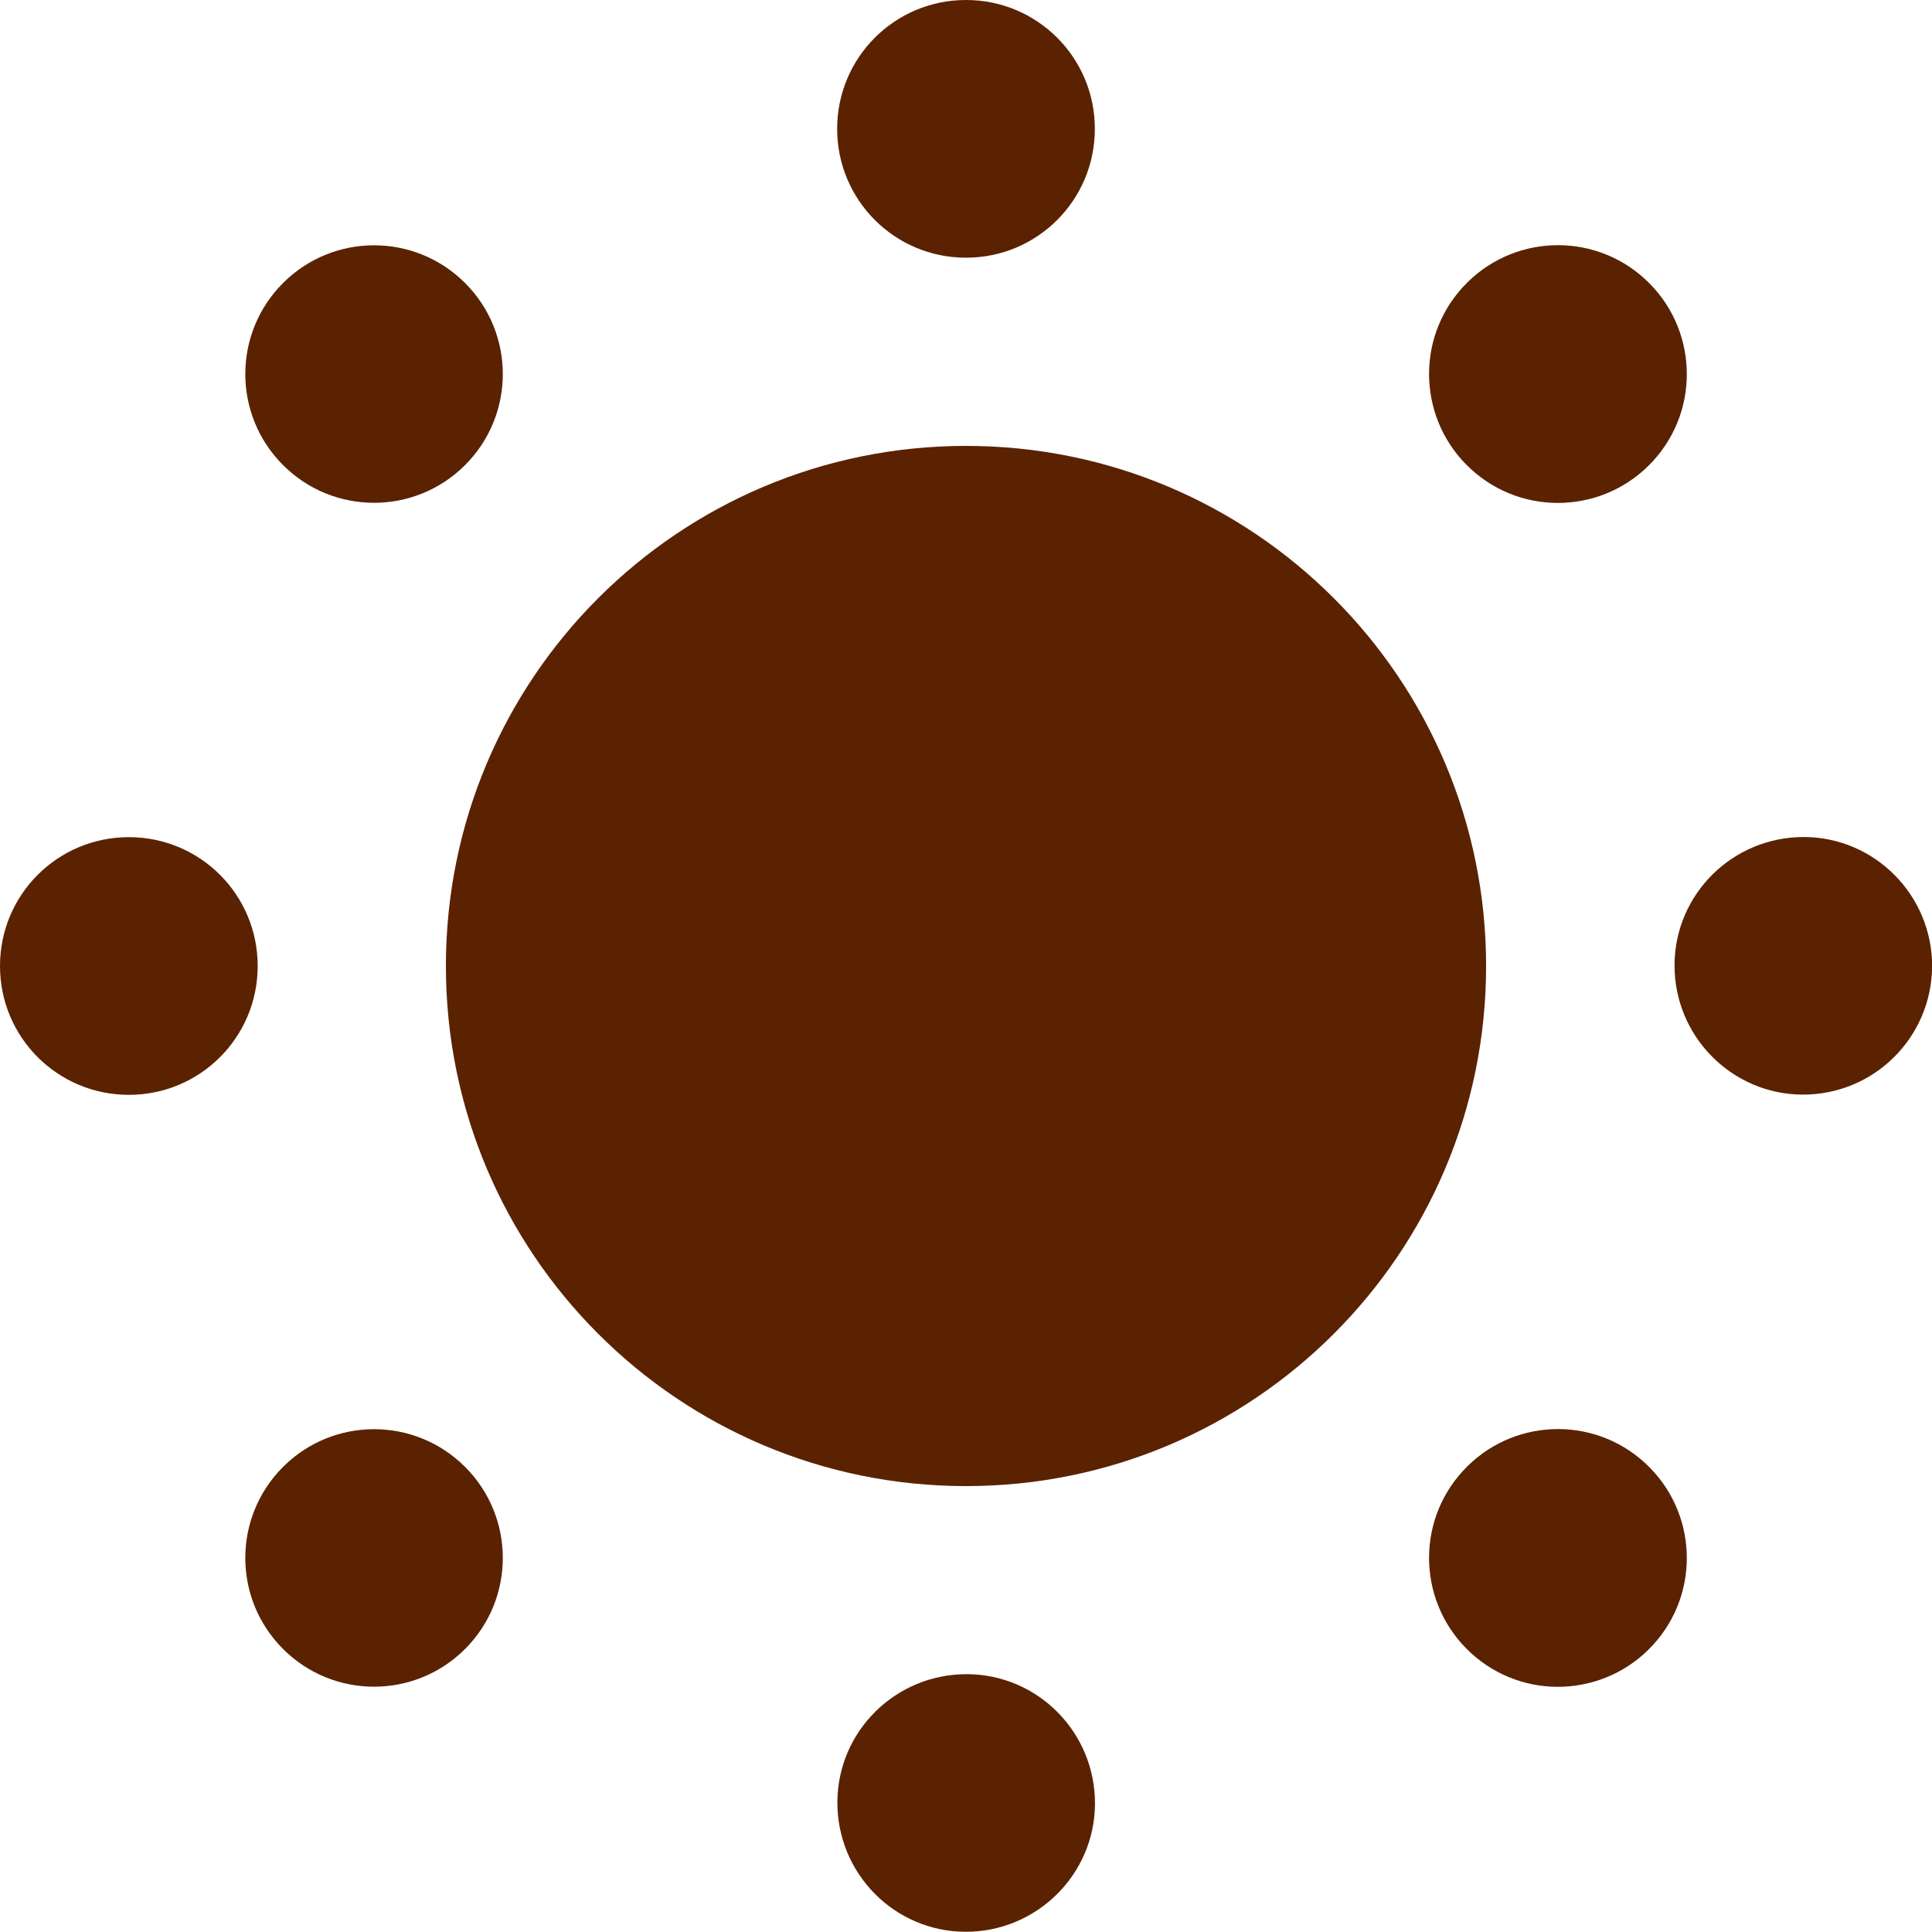
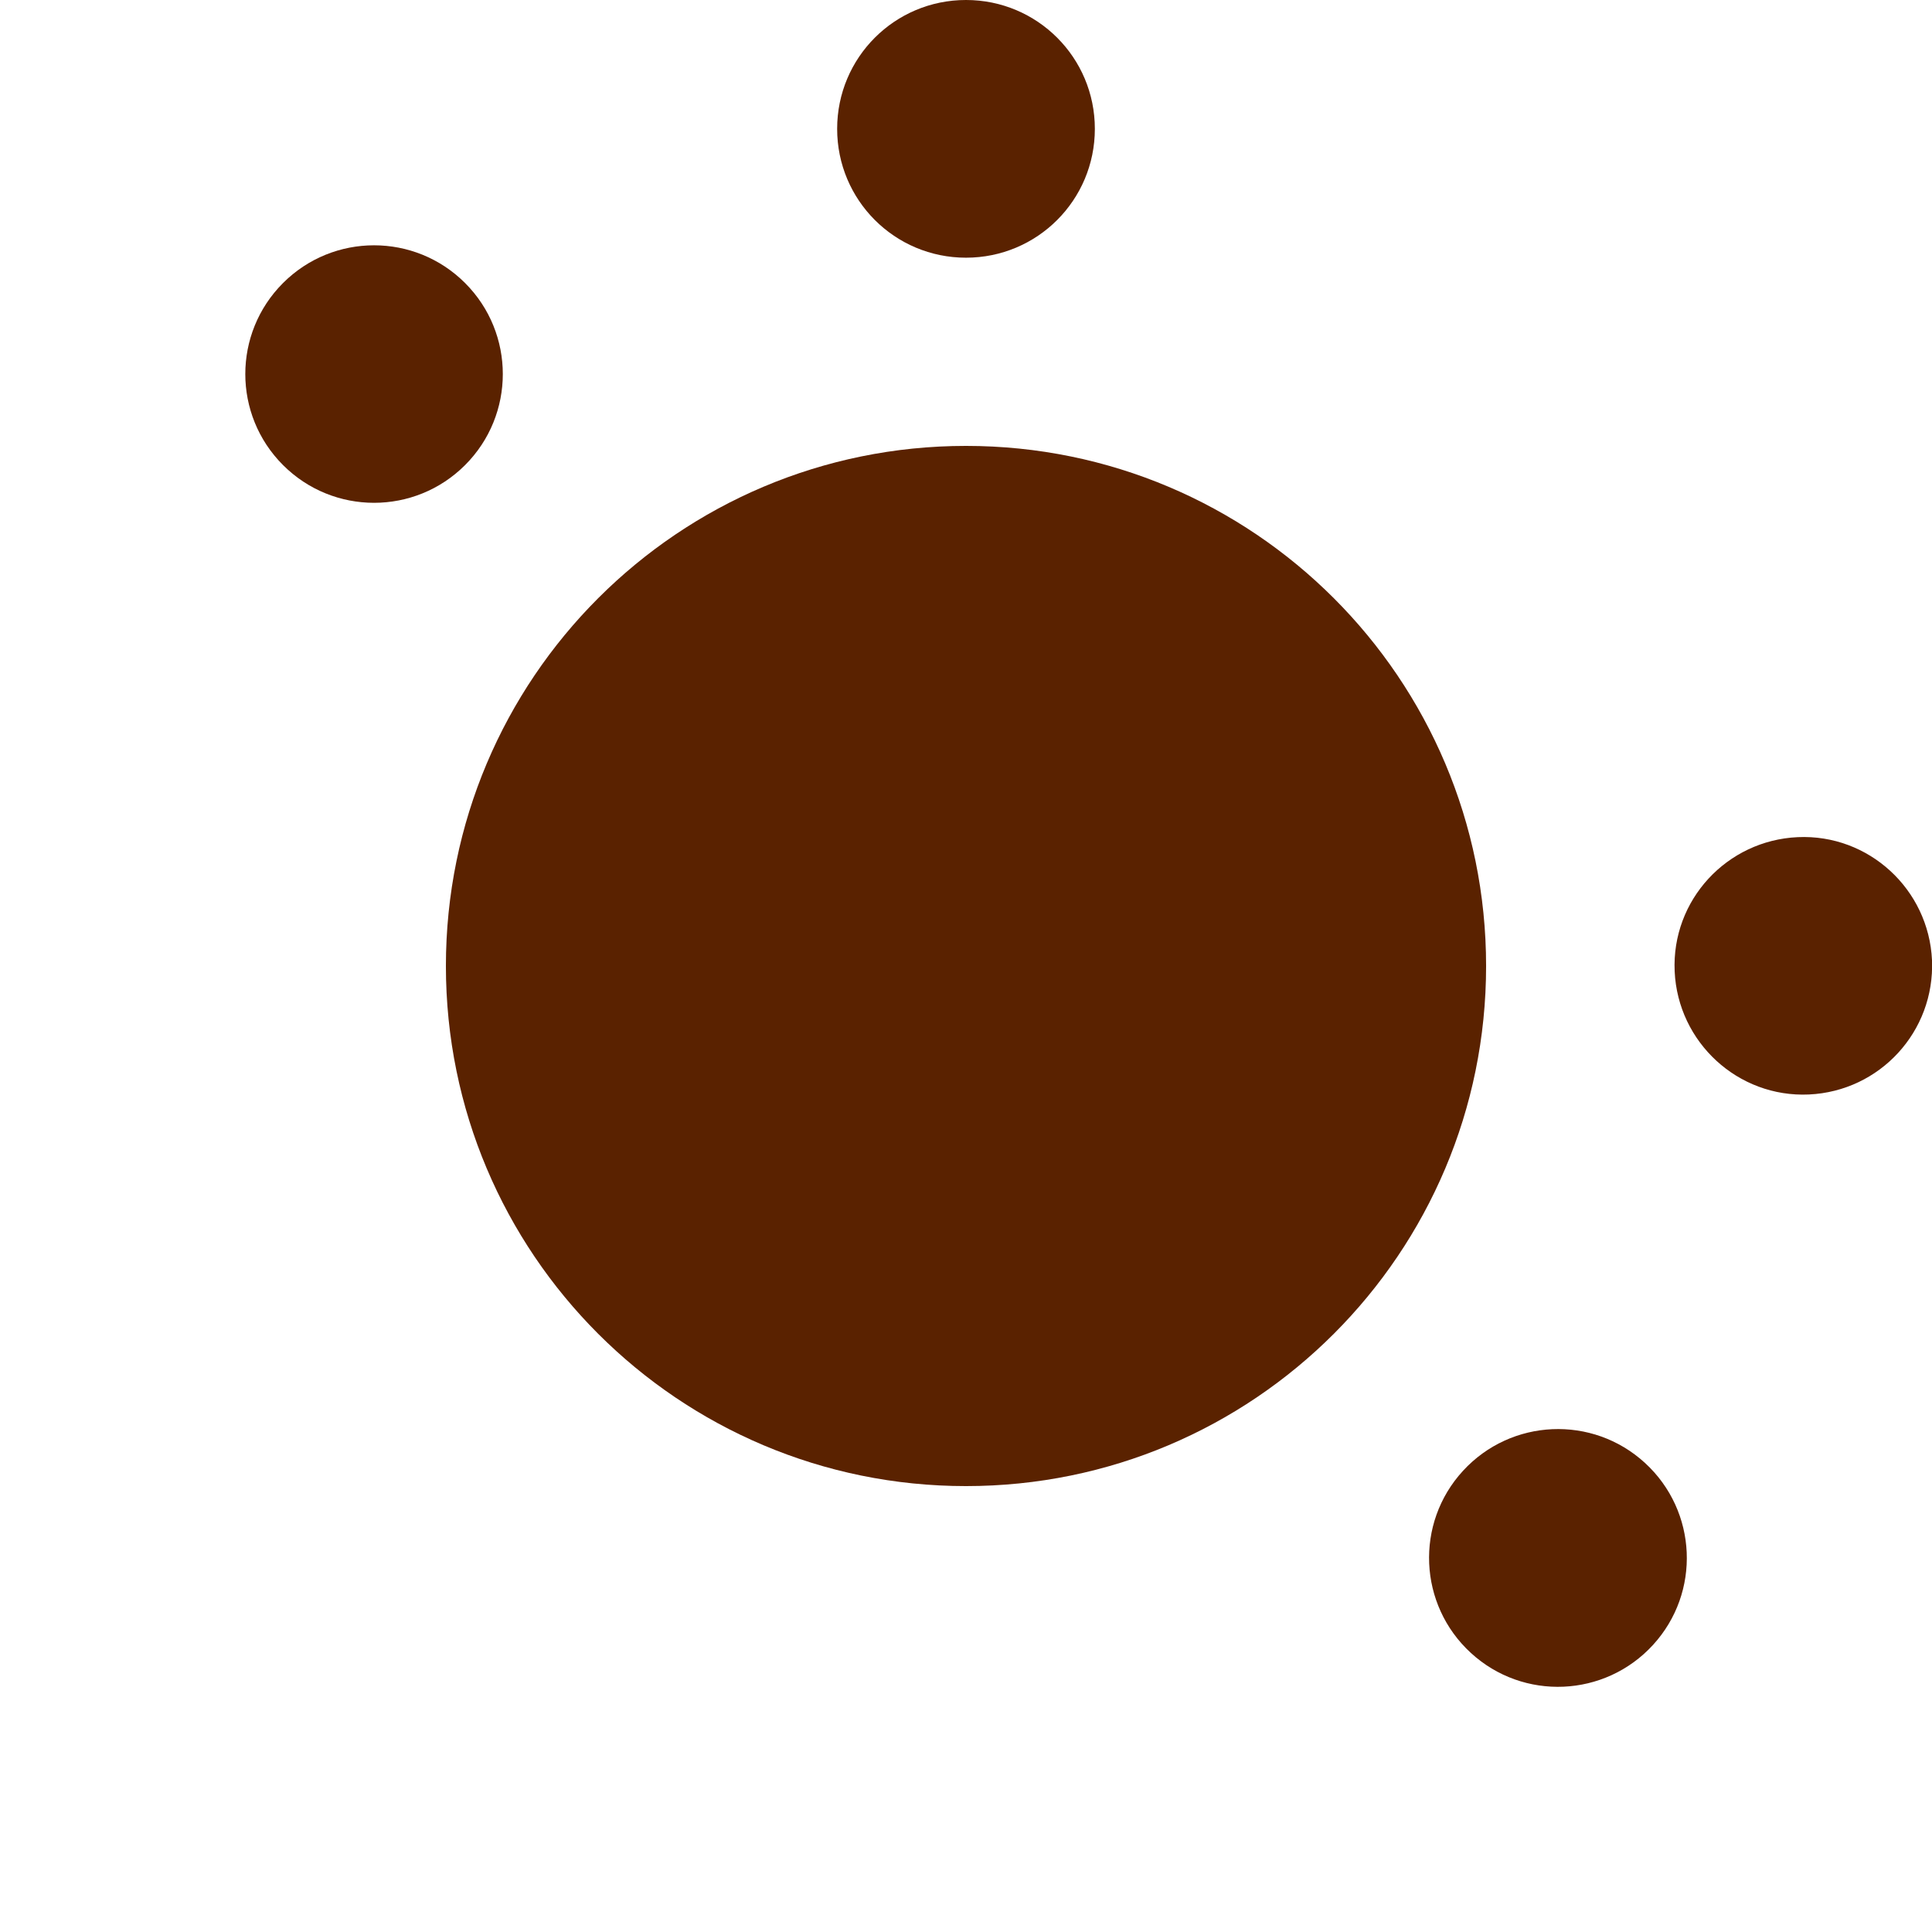
<svg xmlns="http://www.w3.org/2000/svg" viewBox="0 0 53.38 53.38">
  <g fill="#5a2200">
    <path d="m26.69 12.32c-7.94 0-14.37 6.43-14.37 14.37s6.43 14.37 14.37 14.37 14.37-6.43 14.37-14.37-6.43-14.37-14.37-14.37z" />
    <path d="m26.69 7.12c1.97 0 3.56-1.59 3.56-3.56s-1.59-3.56-3.56-3.56-3.56 1.59-3.56 3.56 1.59 3.56 3.56 3.56z" />
-     <path d="m26.54 46.26c-1.96.09-3.49 1.74-3.4 3.71.09 1.96 1.74 3.49 3.71 3.4 1.96-.09 3.49-1.75 3.4-3.71s-1.74-3.49-3.71-3.4z" />
    <path d="m12.85 12.85c1.39-1.39 1.39-3.64 0-5.03s-3.64-1.39-5.03 0-1.39 3.64 0 5.03 3.64 1.39 5.03 0z" />
    <path d="m40.42 40.64c-1.33 1.45-1.23 3.7.22 5.03s3.7 1.23 5.03-.22 1.23-3.7-.22-5.03-3.7-1.23-5.03.22z" />
-     <path d="m3.56 23.13c-1.97 0-3.56 1.59-3.56 3.56s1.59 3.56 3.56 3.56 3.56-1.59 3.56-3.56-1.59-3.56-3.56-3.56z" />
    <path d="m49.67 23.13c-1.96.09-3.49 1.74-3.4 3.71.09 1.96 1.75 3.49 3.71 3.4s3.48-1.74 3.4-3.71c-.09-1.96-1.75-3.49-3.71-3.4z" />
-     <path d="m7.82 40.53c-1.39 1.39-1.39 3.64 0 5.03s3.64 1.39 5.03 0 1.39-3.64 0-5.03-3.64-1.39-5.03 0z" />
-     <path d="m45.67 12.74c1.33-1.45 1.23-3.7-.22-5.03s-3.7-1.23-5.03.22-1.23 3.7.22 5.03 3.7 1.23 5.03-.22z" />
  </g>
</svg>